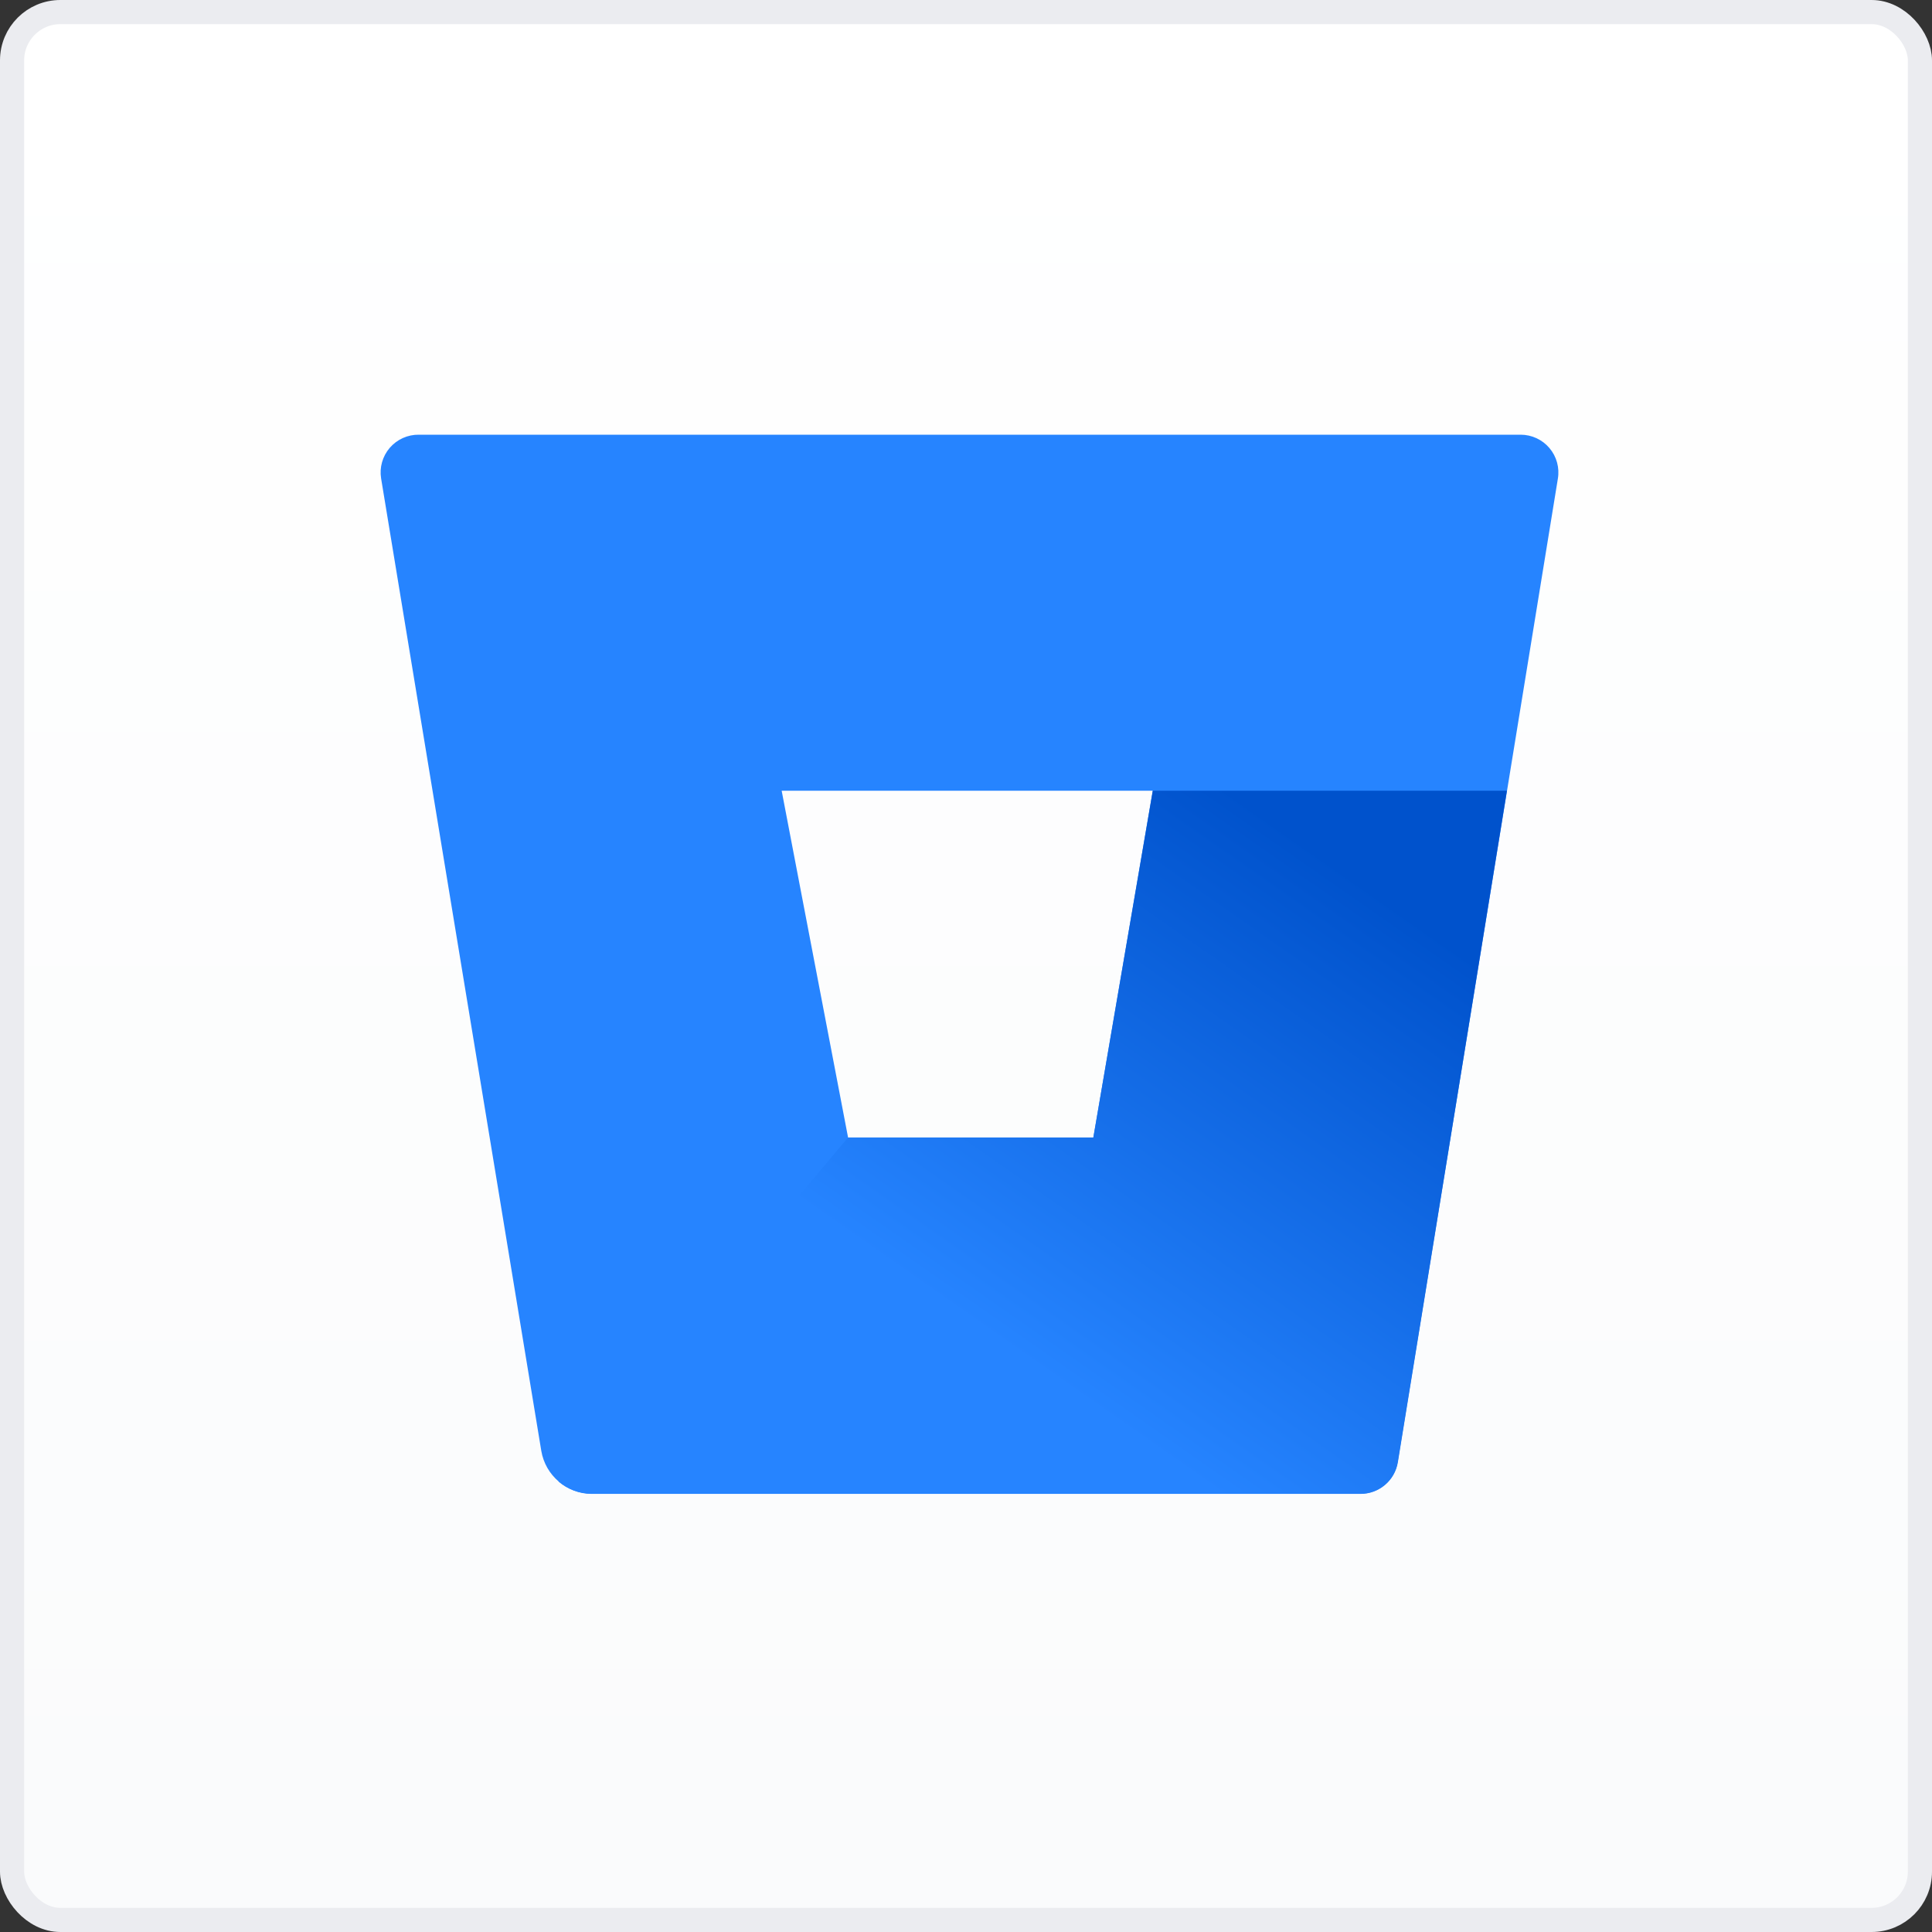
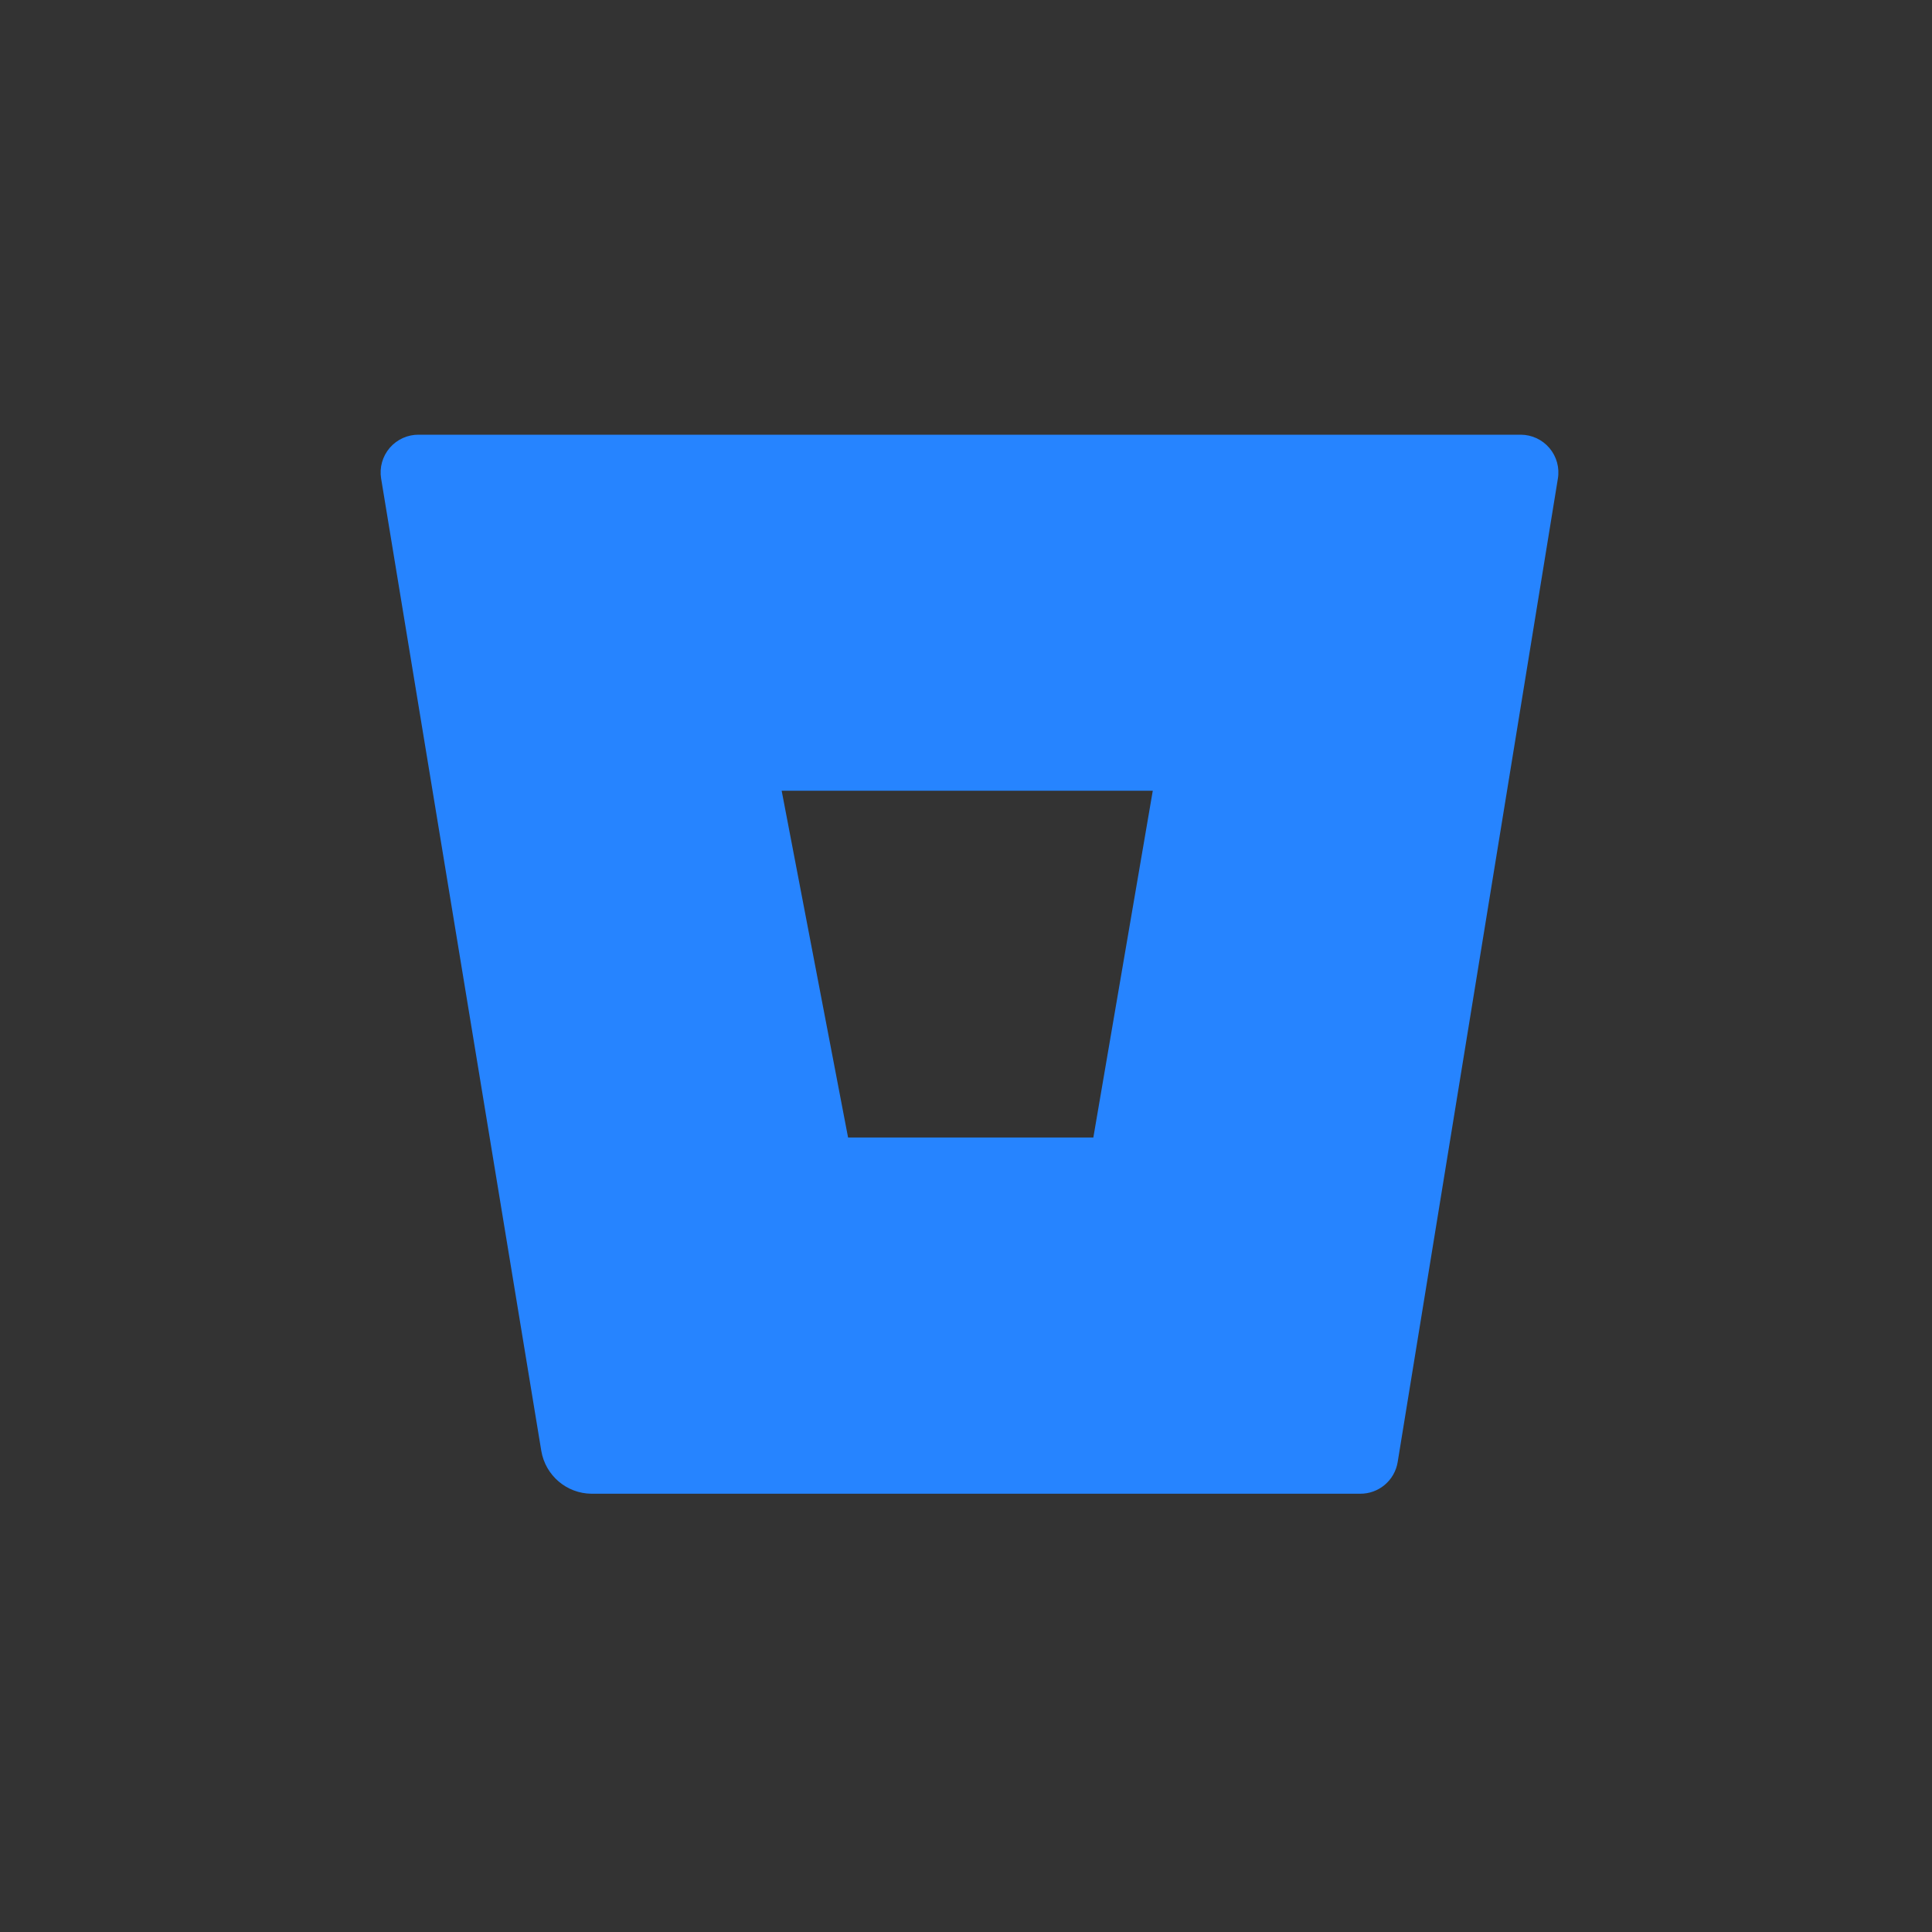
<svg xmlns="http://www.w3.org/2000/svg" width="80px" height="80px" viewBox="0 0 80 80" version="1.1">
  <rect x="0" y="0" width="80" height="80" fill="#333333" stroke="none" />
  <title>Group 45</title>
  <desc>Created with Sketch.</desc>
  <defs>
    <linearGradient x1="50%" y1="0%" x2="50%" y2="100%" id="linearGradient-1">
      <stop stop-color="#FFFFFF" offset="0%" />
      <stop stop-color="#FAFBFC" offset="100%" />
    </linearGradient>
    <linearGradient x1="108.633%" y1="13.791%" x2="46.927%" y2="78.776%" id="linearGradient-2">
      <stop stop-color="#0052CC" offset="18%" />
      <stop stop-color="#2684FF" offset="100%" />
    </linearGradient>
  </defs>
  <g id="Marketplace-Icons" stroke="none" stroke-width="1" fill="none" fill-rule="evenodd">
    <g id="With-shadow" transform="translate(-370, -70)">
      <g id="Group-45" transform="translate(370, 70)">
-         <rect id="Rectangle-12" stroke="#EBECF0" fill="url(#linearGradient-1)" x="0.5" y="0.5" width="79" height="79" rx="2" />
        <g id="Bitbucket-icon-blue" transform="translate(15, 18)">
-           <polygon id="Shape" points="20.078 29.102 30.273 29.102 32.734 14.742 17.367 14.742" />
          <path d="M2.344,-3.59169075e-16 C1.882,-0.006 1.442,0.193 1.14,0.542 C0.839,0.892 0.707,1.357 0.781,1.812 L7.414,42.078 C7.585,43.095 8.461,43.843 9.492,43.852 L41.312,43.852 C42.087,43.862 42.751,43.303 42.875,42.539 L49.508,1.82 C49.584,1.367 49.456,0.904 49.16,0.554 C48.863,0.203 48.428,0.001 47.969,-3.59169075e-16 L2.344,-3.59169075e-16 Z M30.273,29.102 L20.117,29.102 L17.367,14.742 L32.734,14.742 L30.273,29.102 Z" id="Shape" fill="#2684FF" fill-rule="nonzero" />
-           <path d="M47.398,14.742 L32.734,14.742 L30.273,29.102 L20.117,29.102 L8.125,43.344 C8.505,43.672 8.99,43.855 9.492,43.859 L41.32,43.859 C42.094,43.869 42.759,43.311 42.883,42.547 L47.398,14.742 Z" id="Shape" fill="url(#linearGradient-2)" fill-rule="nonzero" />
        </g>
      </g>
    </g>
  </g>
</svg>